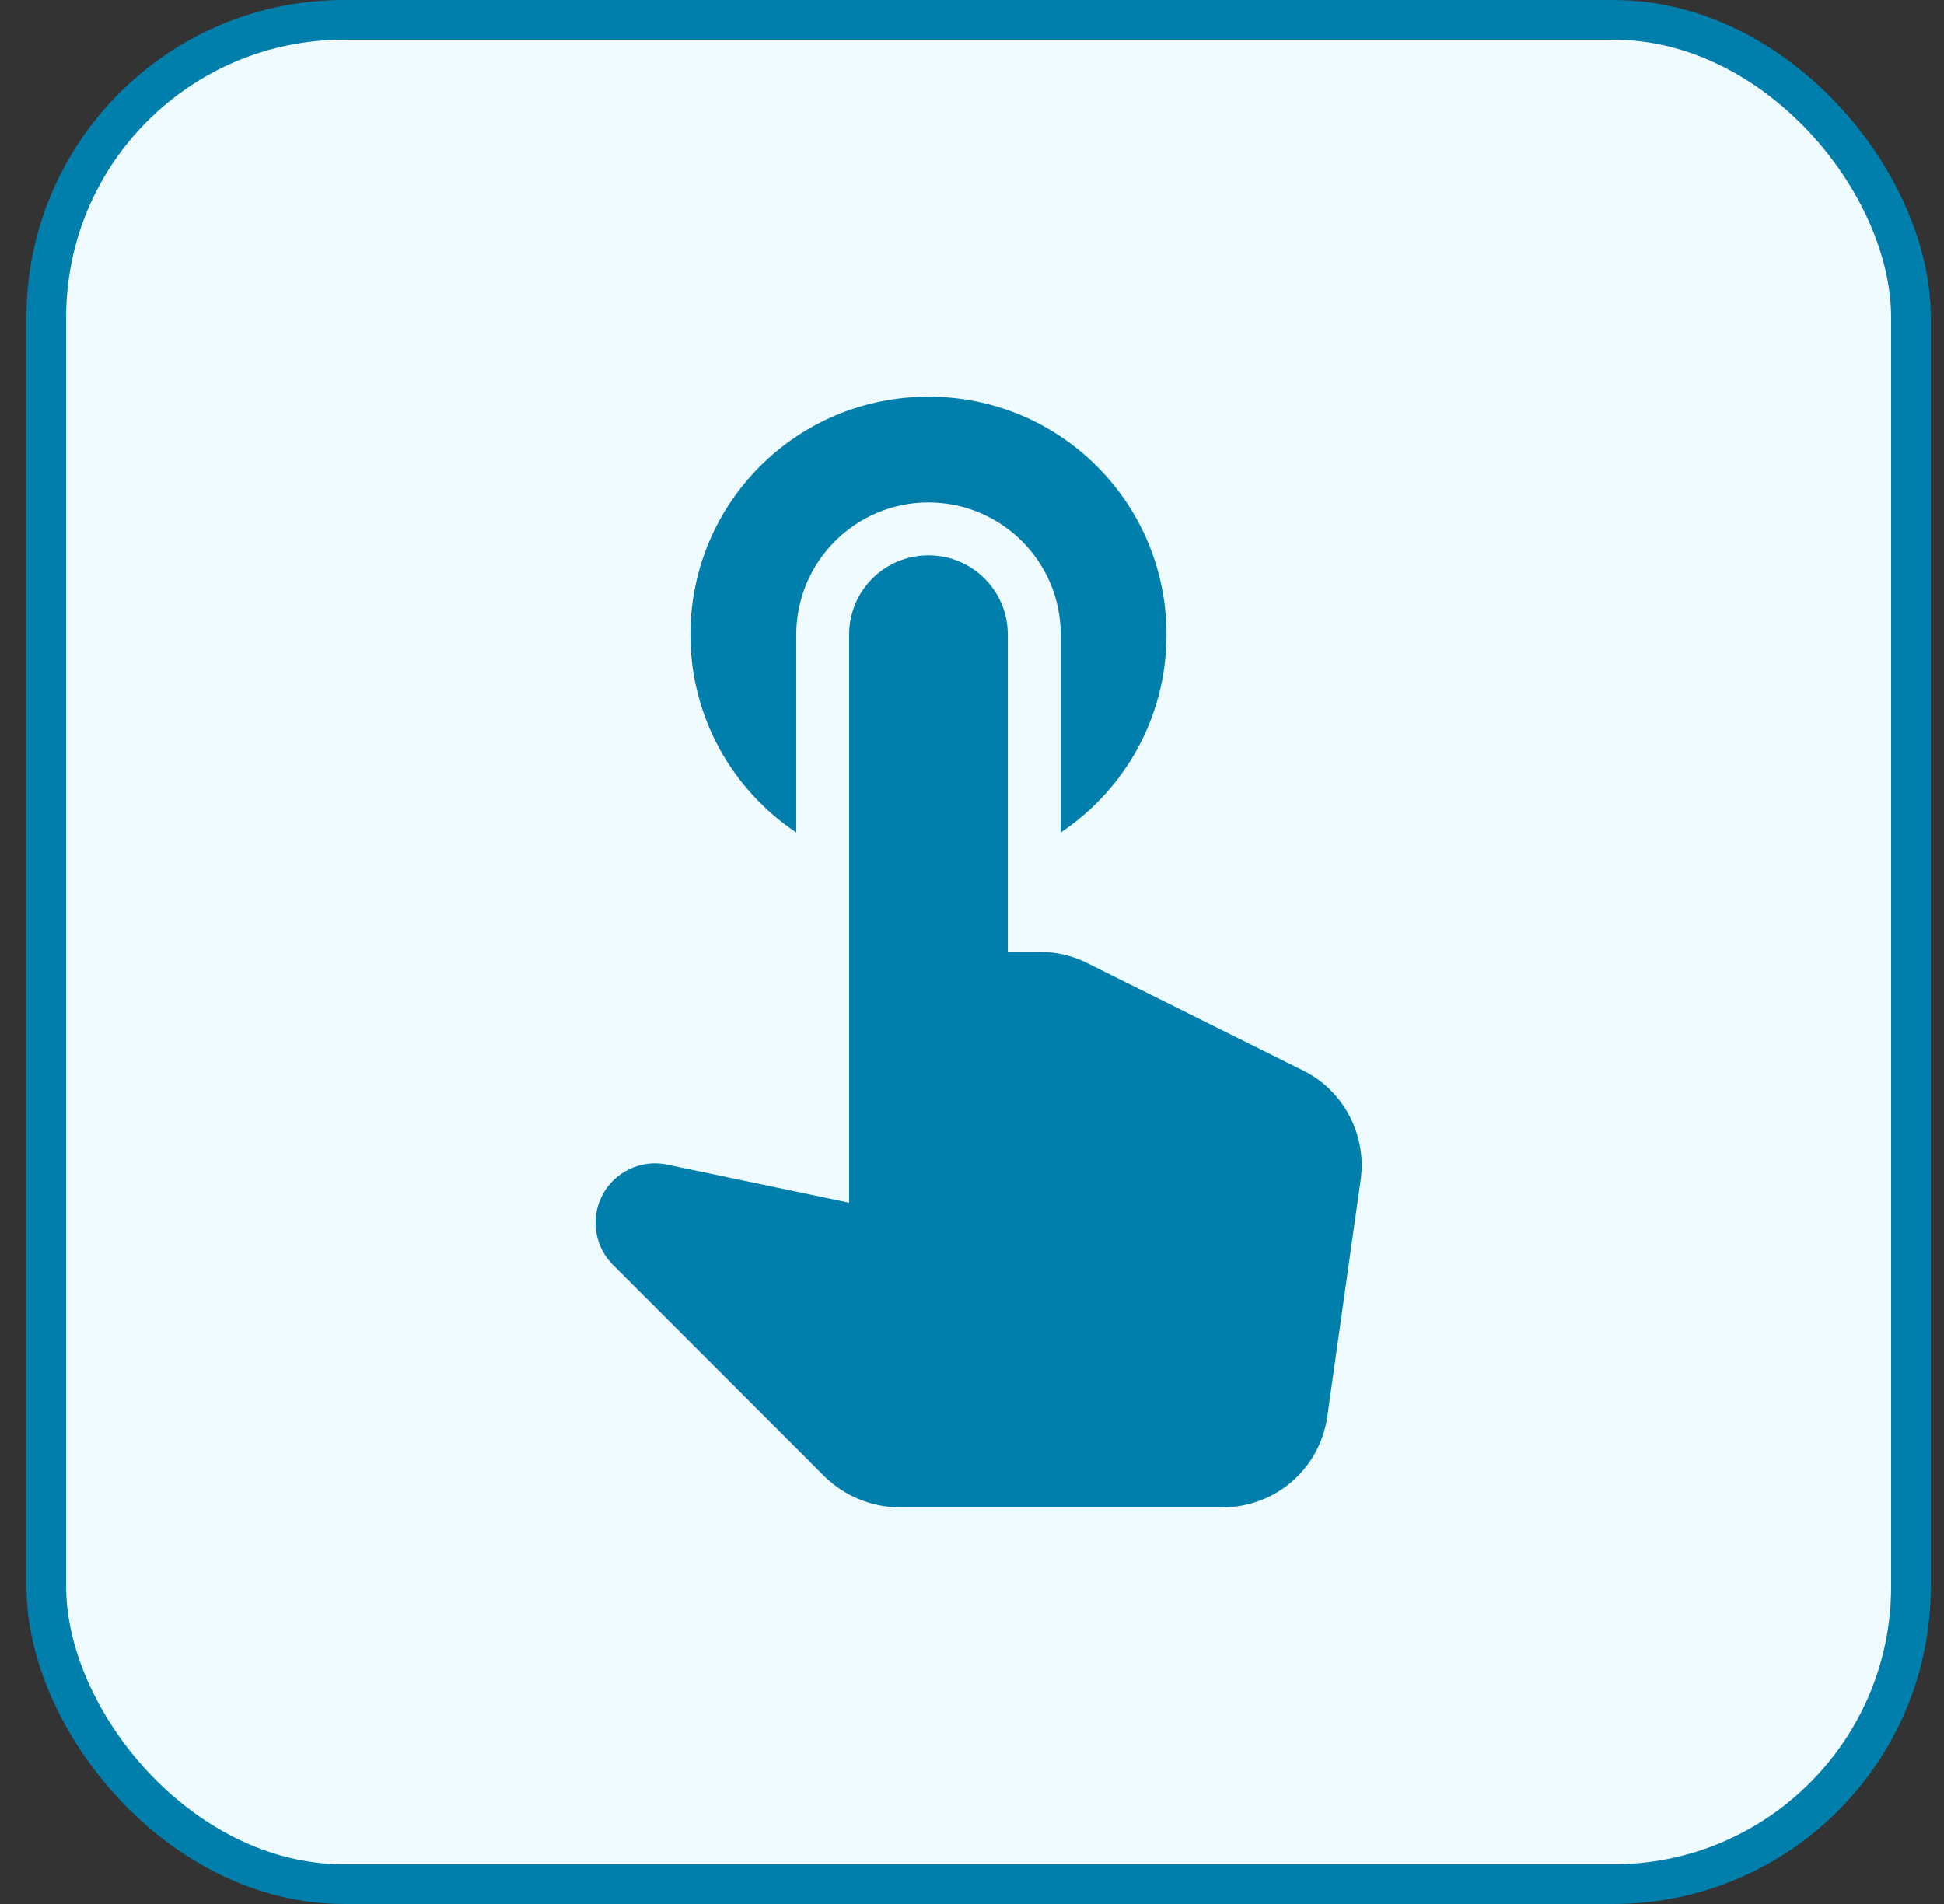
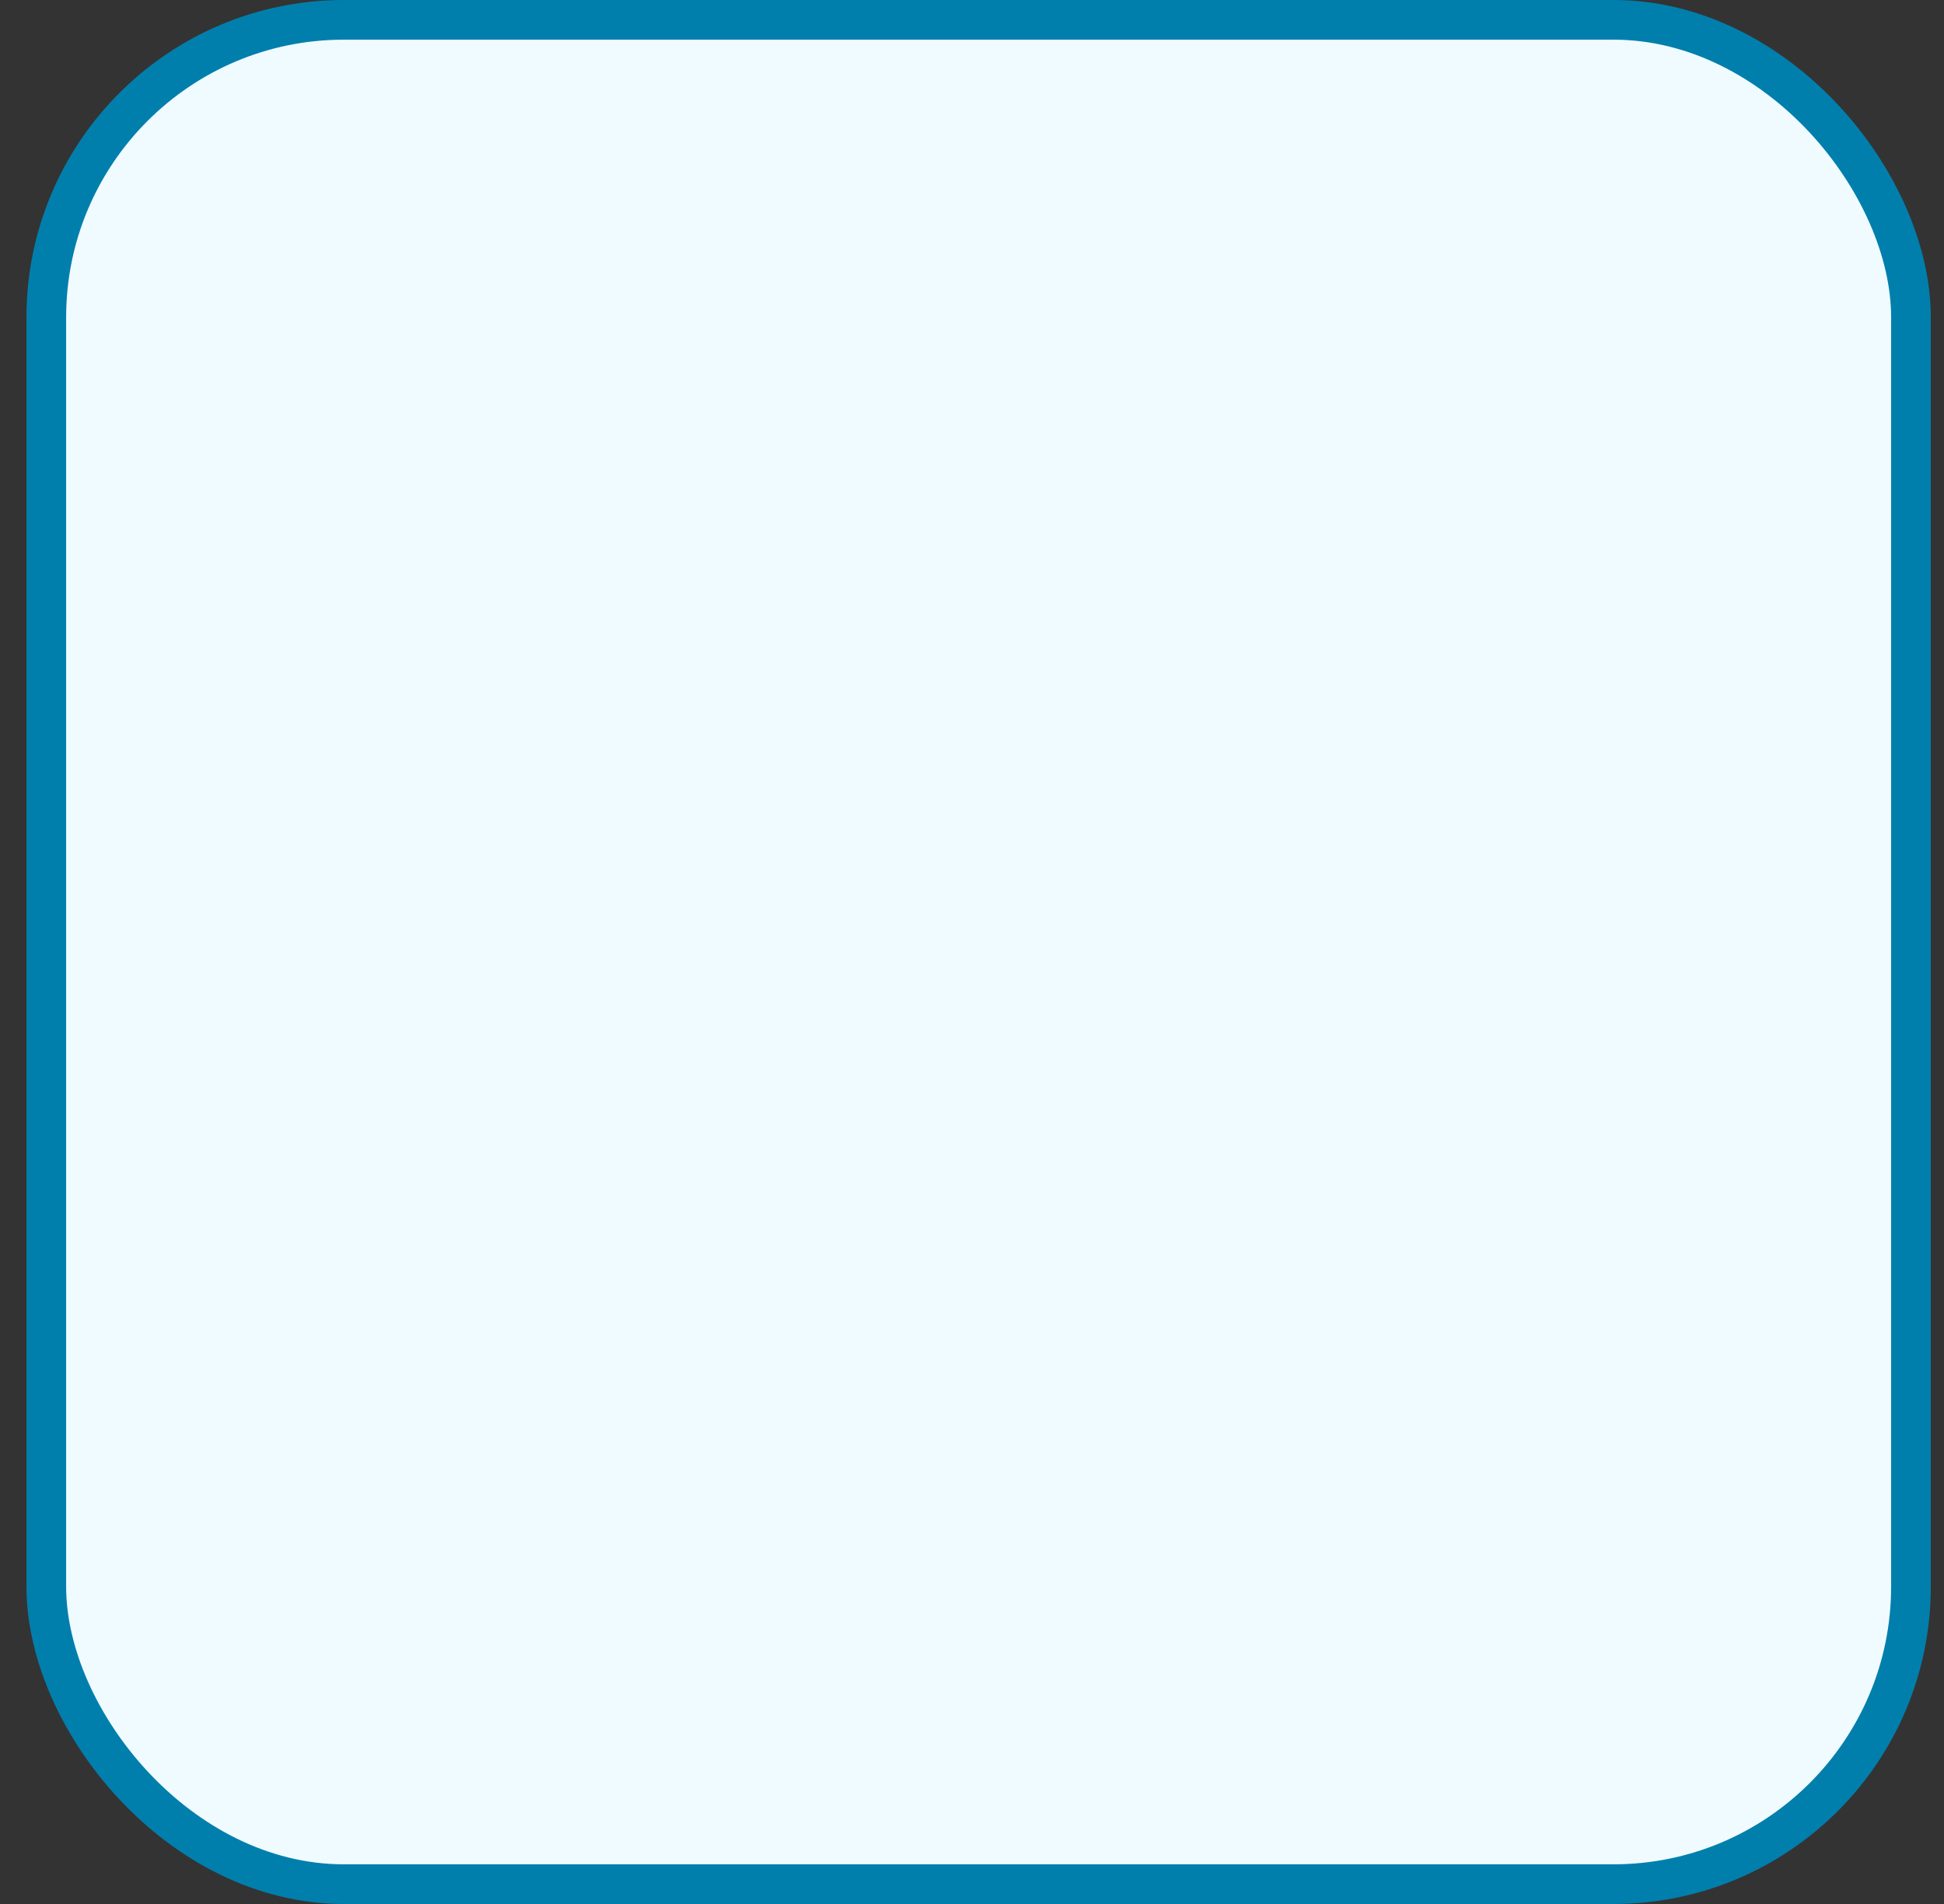
<svg xmlns="http://www.w3.org/2000/svg" width="49" height="48" viewBox="0 0 49 48" fill="none">
  <rect x="0" y="0" width="49" height="48" fill="#333333" stroke="none" />
  <rect x="1.167" y="0.5" width="47" height="47" rx="7.5" fill="#F0FBFF" />
  <rect x="1.167" y="0.5" width="47" height="47" rx="7.5" stroke="#007FAD" />
-   <path fill-rule="evenodd" clip-rule="evenodd" d="M20.07 16V20.987C18.457 19.907 17.403 18.08 17.403 16C17.403 12.68 20.083 10 23.403 10C26.723 10 29.403 12.68 29.403 16C29.403 18.08 28.35 19.907 26.737 20.987V16C26.737 14.16 25.243 12.667 23.403 12.667C21.563 12.667 20.07 14.16 20.07 16ZM26.216 24C26.629 24 27.029 24.093 27.403 24.28L32.843 26.987C33.869 27.493 34.456 28.613 34.296 29.747L33.456 35.707C33.269 37.027 32.149 38 30.816 38H22.683C21.976 38 21.296 37.72 20.789 37.227L15.443 31.88C14.869 31.293 14.869 30.36 15.443 29.773C15.803 29.413 16.323 29.253 16.816 29.36L21.403 30.32V16C21.403 14.893 22.296 14 23.403 14C24.509 14 25.403 14.893 25.403 16V24H26.216Z" fill="#007FAD" />
</svg>